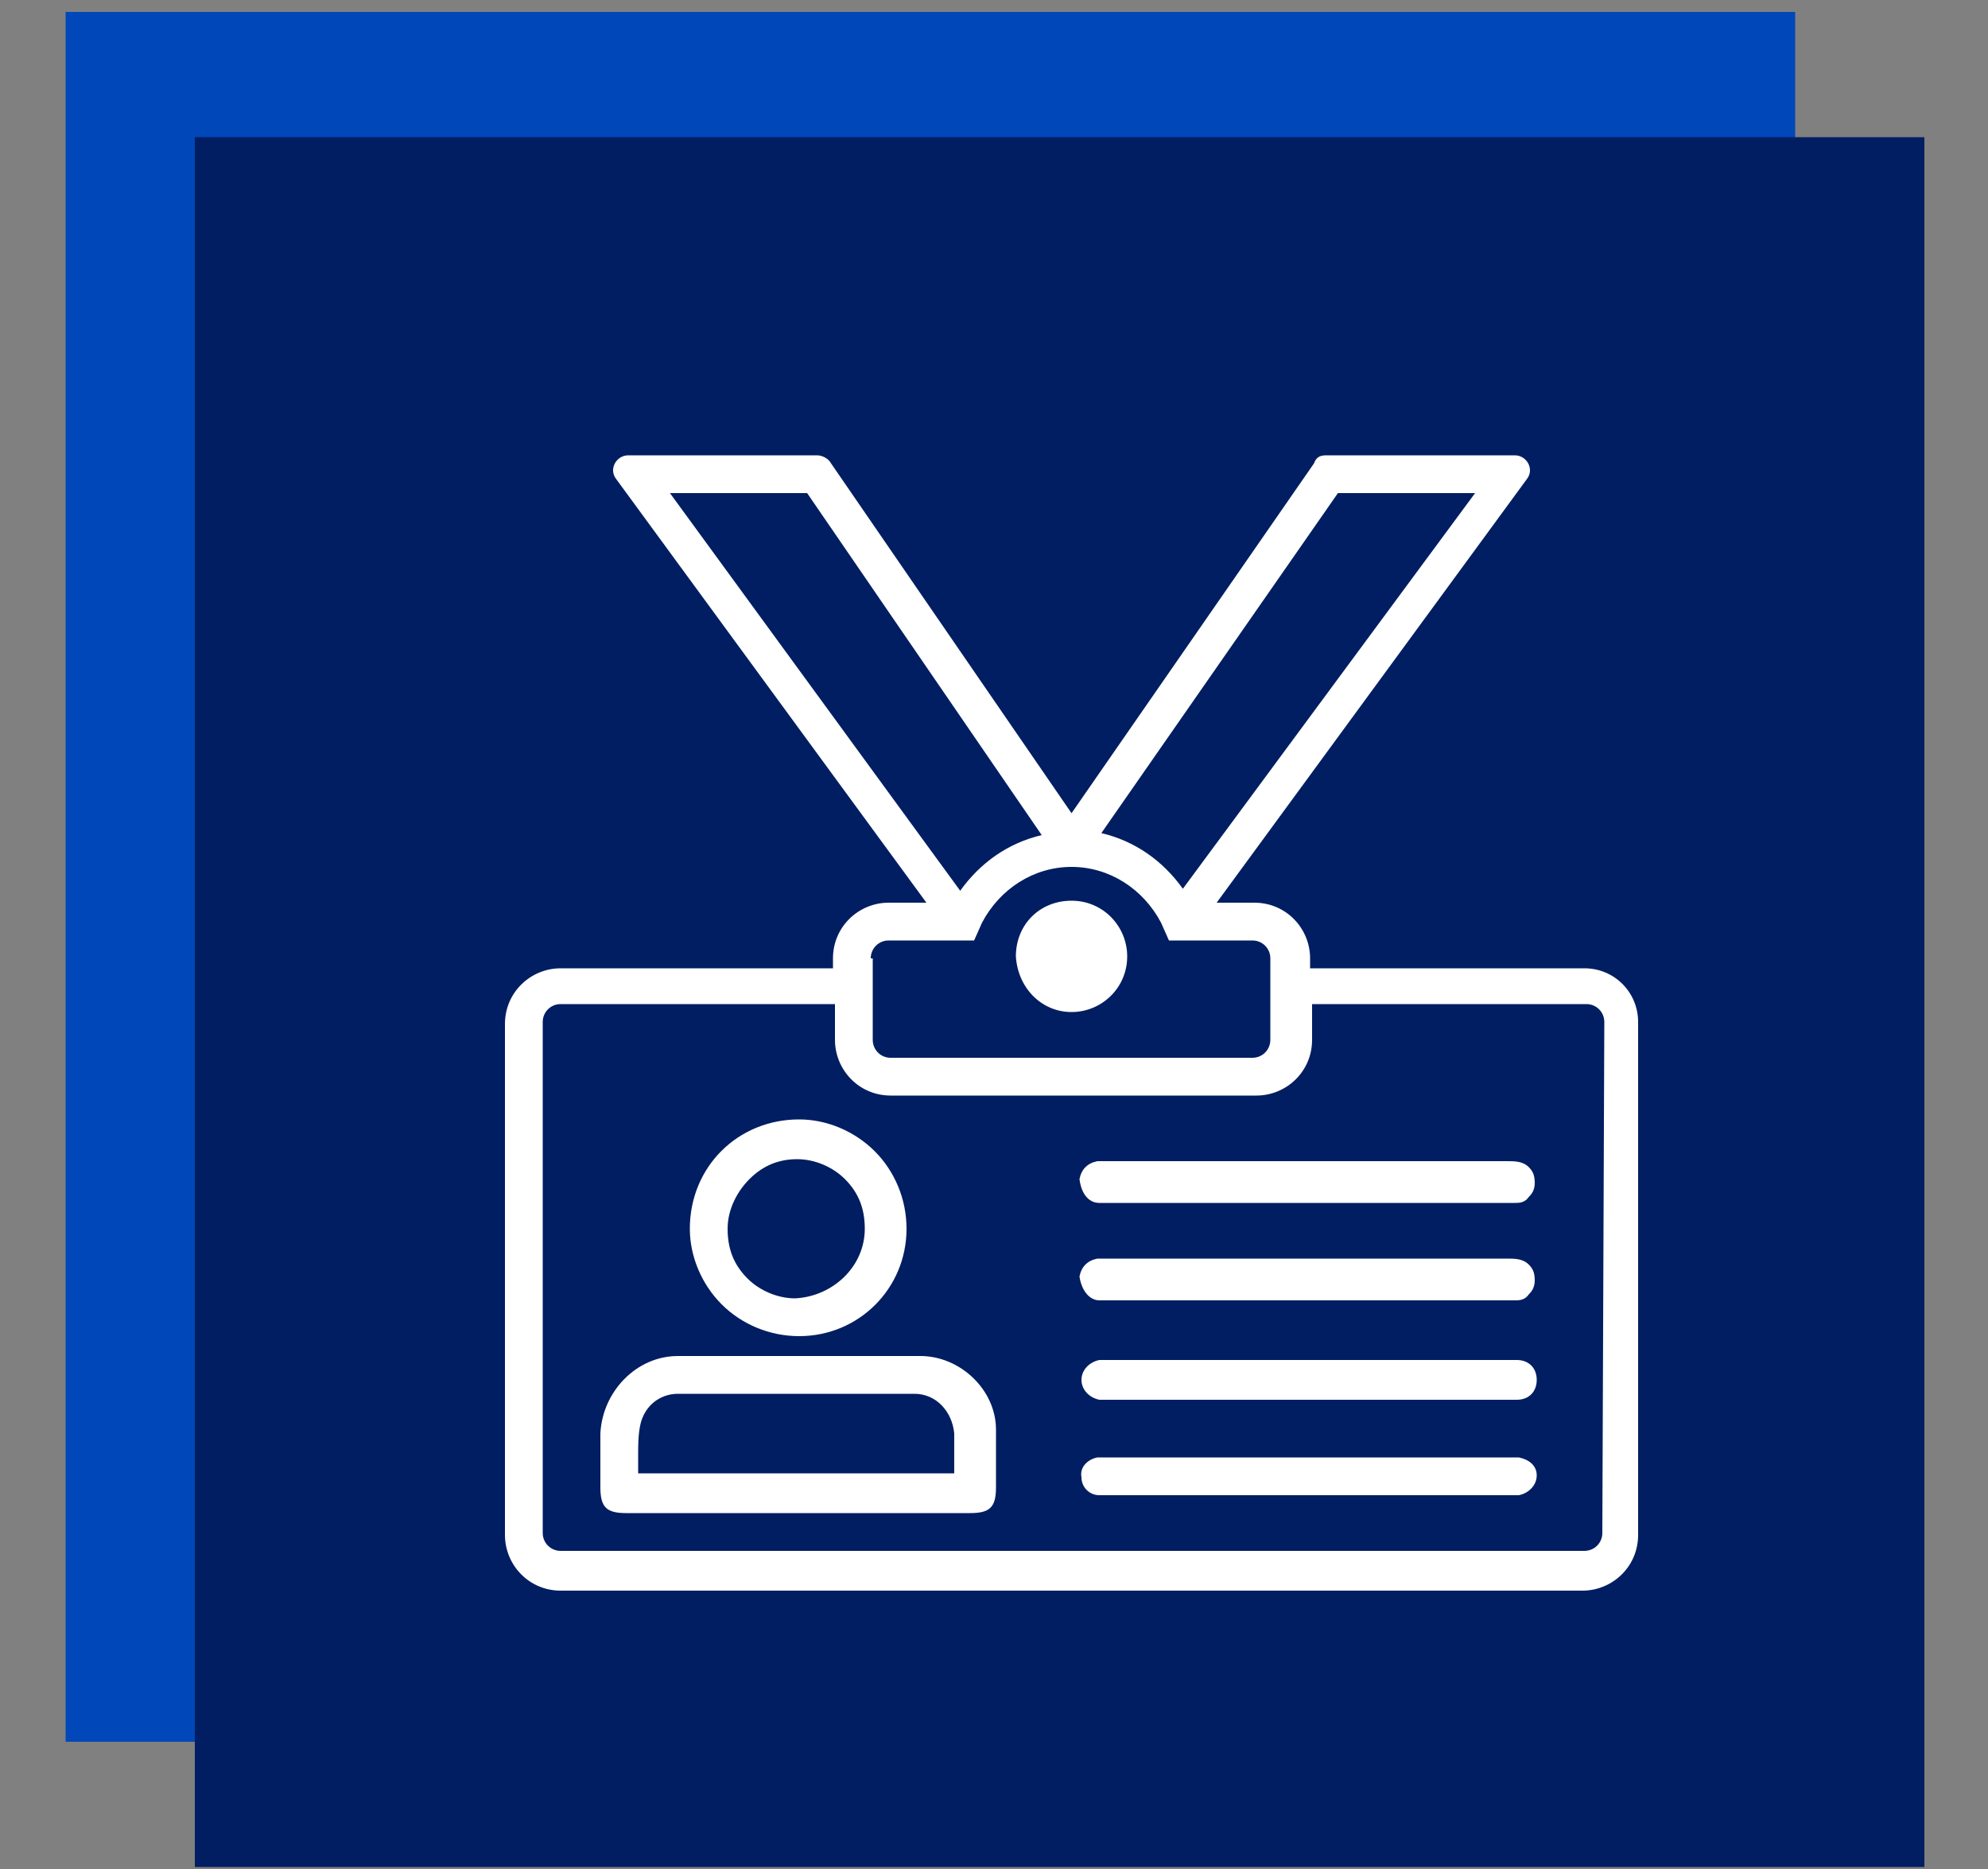
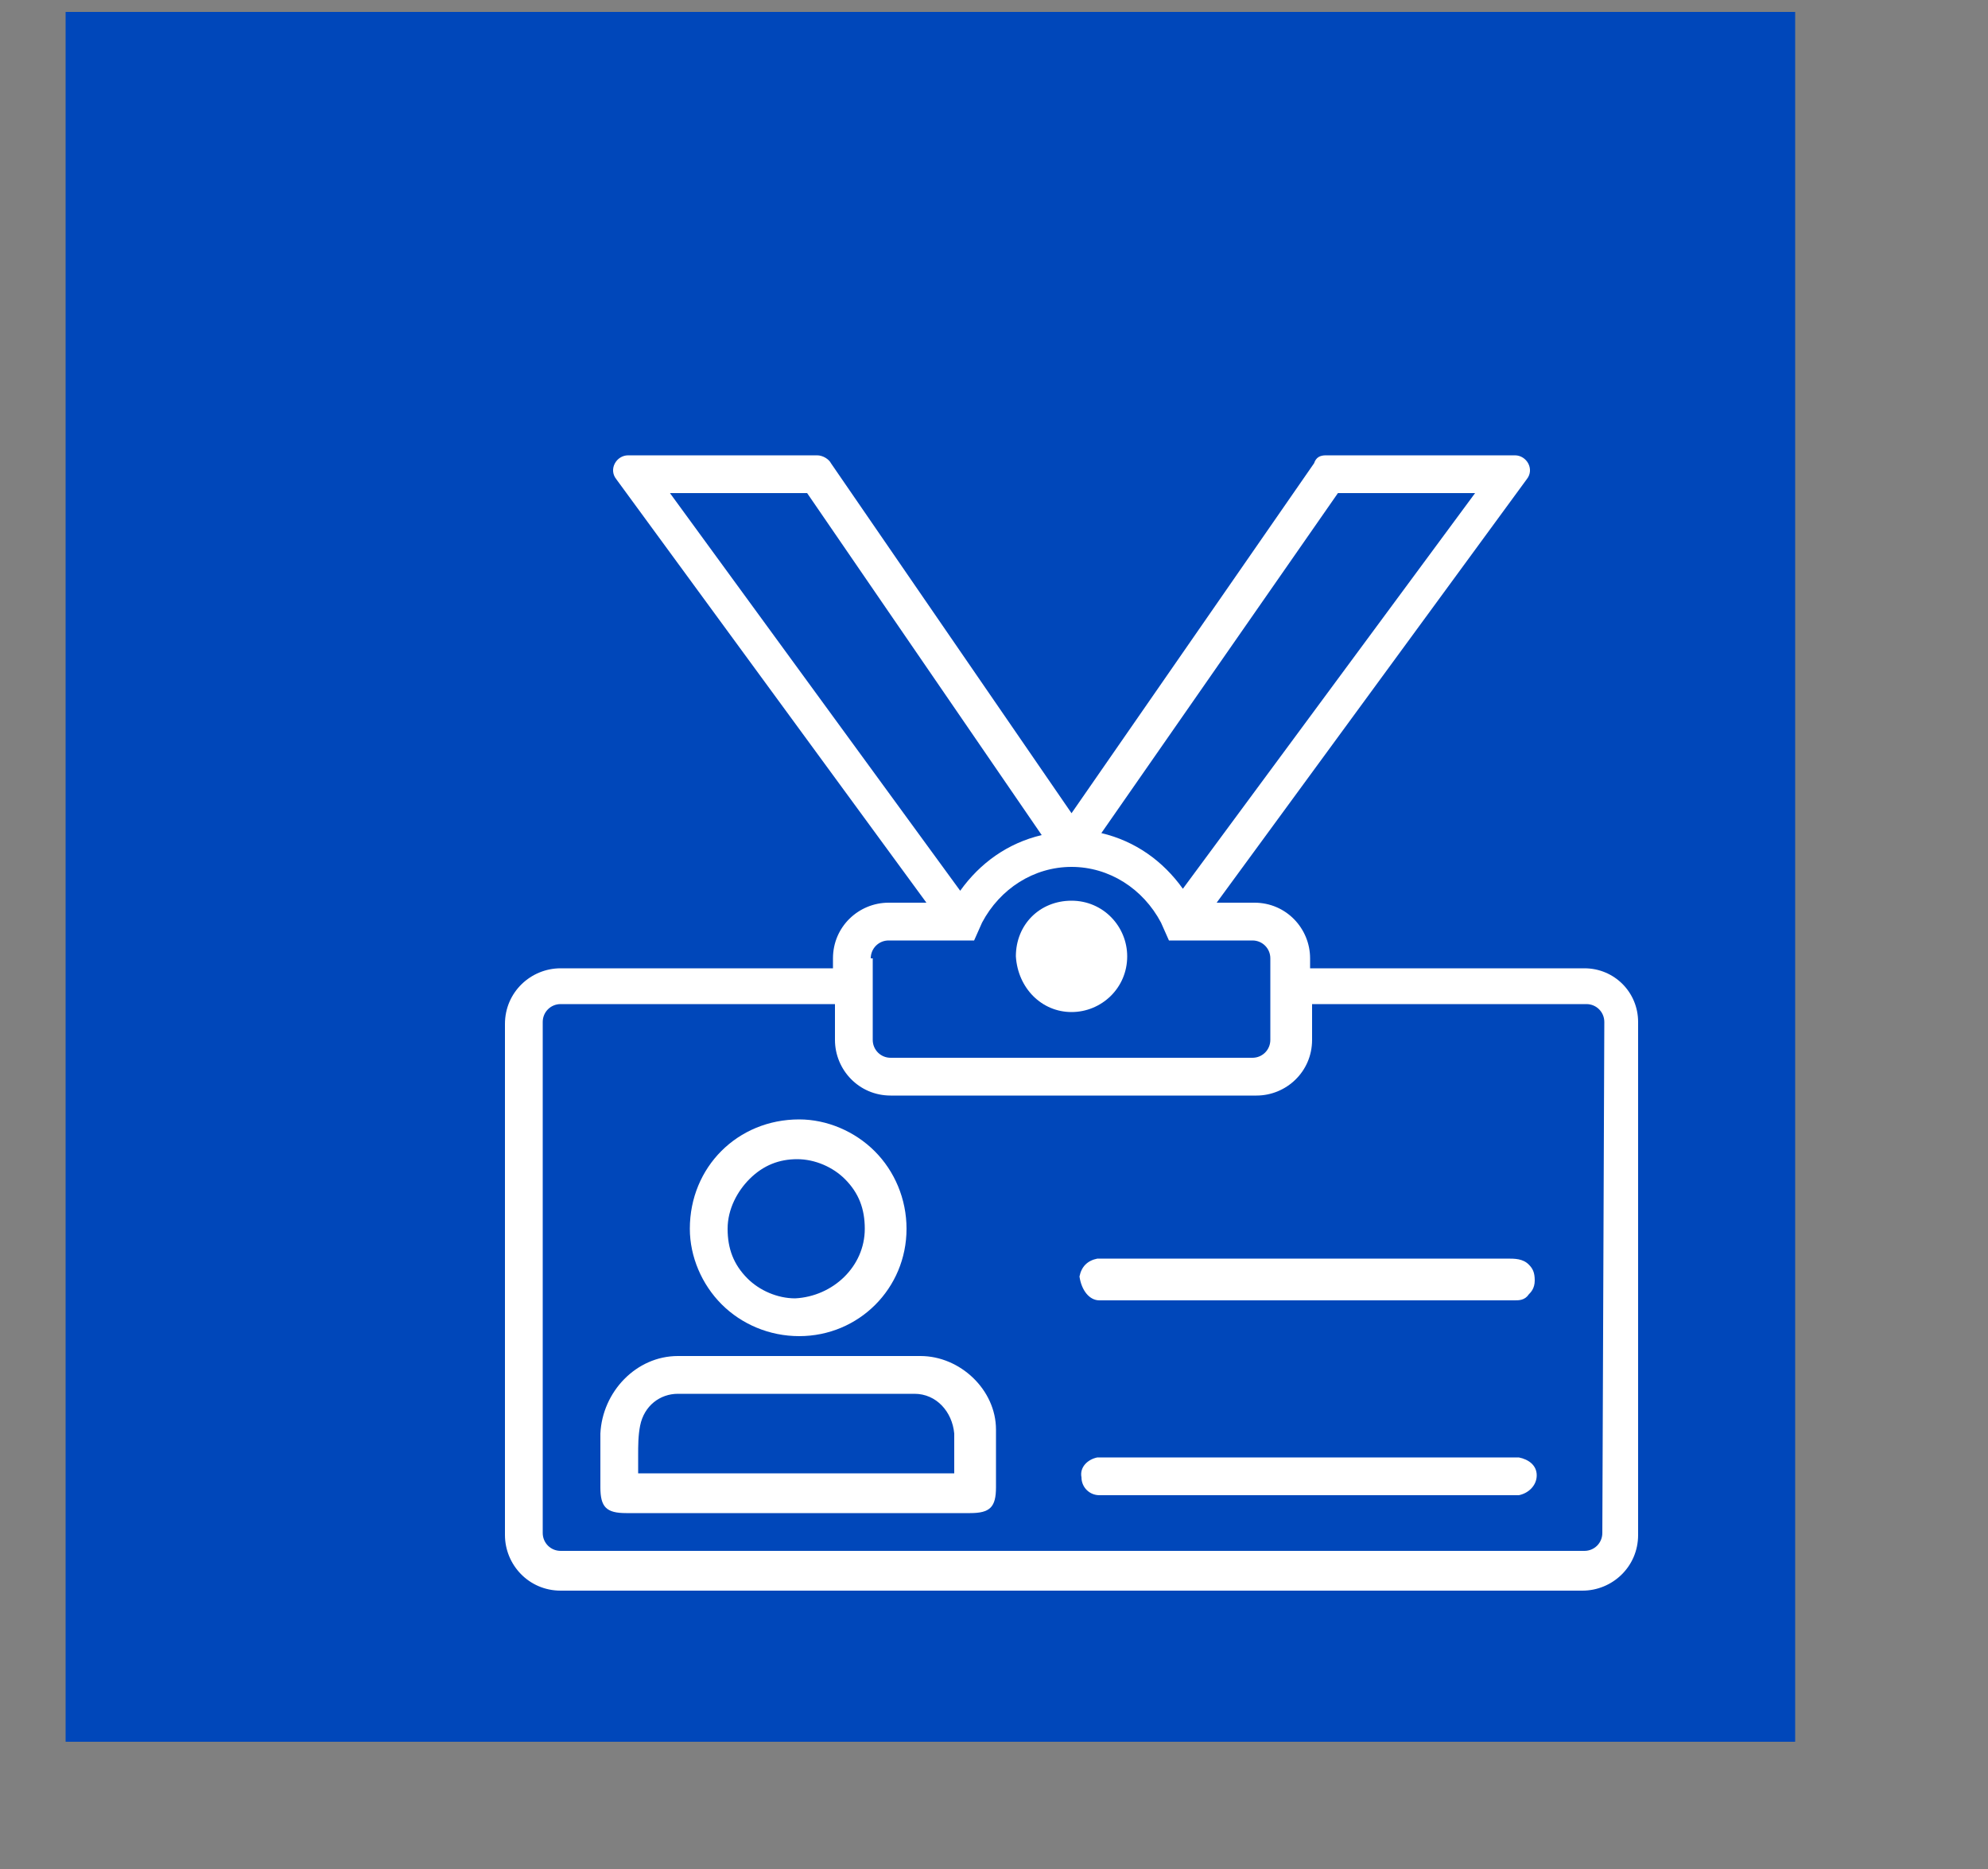
<svg xmlns="http://www.w3.org/2000/svg" version="1.1" id="Layer_1" x="0px" y="0px" viewBox="0 0 100 94" style="enable-background:new 0 0 100 94;" xml:space="preserve">
  <rect x="0" y="0" width="100" height="94" fill="#808080" stroke="none" />
  <style type="text/css">
	.st0{fill:#0047BA;}
	.st1{fill:#001E61;}
	.st2{fill:#FFFFFF;}
</style>
  <g>
    <rect x="3.3" y="0.6" class="st0" width="87" height="87" />
  </g>
  <g>
-     <rect x="9.8" y="6.9" class="st1" width="87" height="87" />
-   </g>
+     </g>
  <g>
    <g>
      <path class="st2" d="M53.9,50.9c1.5,0,2.8-1.2,2.8-2.8c0-1.5-1.2-2.8-2.8-2.8s-2.8,1.2-2.8,2.8C51.2,49.7,52.4,50.9,53.9,50.9z" />
    </g>
    <g>
      <path class="st2" d="M79.7,48.7H65.9v-0.5c0-1.5-1.2-2.8-2.8-2.8h-1.9l15.6-21.3c0.4-0.5,0-1.2-0.6-1.2h-9.5    c-0.3,0-0.5,0.1-0.6,0.4L53.9,40.9L41.8,23.3c-0.1-0.2-0.4-0.4-0.7-0.4h-9.5c-0.6,0-1,0.7-0.6,1.2l15.6,21.3h-1.9    c-1.5,0-2.8,1.2-2.8,2.8v0.5H28.2c-1.5,0-2.8,1.2-2.8,2.8v25.7c0,1.5,1.2,2.8,2.8,2.8h51.4c1.5,0,2.8-1.2,2.8-2.8V51.4    C82.4,49.9,81.2,48.7,79.7,48.7z M67.3,24.8h6.9L59.5,44.7c-1-1.4-2.4-2.4-4.1-2.8L67.3,24.8z M33.7,24.8h6.9L52.4,42    c-1.7,0.4-3.1,1.4-4.1,2.8L33.7,24.8z M43.8,48.2c0-0.5,0.4-0.9,0.9-0.9H49l0.4-0.9c0.9-1.7,2.6-2.8,4.5-2.8    c1.9,0,3.6,1.1,4.5,2.8l0.4,0.9h4.2c0.5,0,0.9,0.4,0.9,0.9v4.1c0,0.5-0.4,0.9-0.9,0.9H44.8c-0.5,0-0.9-0.4-0.9-0.9V48.2z     M80.6,77.1c0,0.5-0.4,0.9-0.9,0.9H28.2c-0.5,0-0.9-0.4-0.9-0.9V51.4c0-0.5,0.4-0.9,0.9-0.9H42v1.8c0,1.5,1.2,2.8,2.8,2.8h18.4    c1.5,0,2.8-1.2,2.8-2.8v-1.8h13.8c0.5,0,0.9,0.4,0.9,0.9L80.6,77.1L80.6,77.1z" />
    </g>
    <g>
      <path class="st2" d="M46.3,68.2c-4.1,0-8.1,0-12.2,0c-2.1,0-3.8,1.8-3.9,3.9c0,0.7,0,1.5,0,2.2l0,0.5c0,1,0.3,1.3,1.3,1.3h17.3    c1,0,1.3-0.3,1.3-1.3l0-0.8c0-0.7,0-1.4,0-2.1C50.1,69.9,48.3,68.2,46.3,68.2z M44,74.1c-0.7,0-1.3,0-2,0h-4.2c-1.9,0-3.7,0-5.7,0    c0-0.3,0-0.6,0-0.9c0-0.5,0-1,0.1-1.5c0.2-1,1-1.6,1.9-1.6c4,0,8,0,11.9,0c1.1,0,1.9,0.9,2,2c0,0.3,0,0.6,0,0.9c0,0.4,0,0.7,0,1.1    C46.8,74.1,45.4,74.1,44,74.1z" />
    </g>
    <g>
      <path class="st2" d="M40.2,67.2C40.2,67.2,40.2,67.2,40.2,67.2c3,0,5.4-2.4,5.4-5.4c0-1.5-0.6-2.9-1.6-3.9c-1-1-2.4-1.6-3.8-1.6    c0,0,0,0,0,0c-3.1,0-5.5,2.4-5.5,5.5c0,1.4,0.6,2.8,1.6,3.8C37.3,66.6,38.7,67.2,40.2,67.2z M37.7,59.3c0.7-0.7,1.5-1,2.4-1    c0,0,0,0,0,0c0.9,0,1.8,0.4,2.4,1c0.7,0.7,1,1.5,1,2.5c0,1.9-1.6,3.4-3.5,3.5c0,0,0,0,0,0c-0.9,0-1.8-0.4-2.4-1    c-0.7-0.7-1-1.5-1-2.5S37.1,59.9,37.7,59.3z" />
    </g>
    <g>
-       <path class="st2" d="M55.3,60.5c0.1,0,0.3,0,0.5,0H76c0.1,0,0.1,0,0.2,0c0.2,0,0.5,0,0.7-0.3c0.1-0.1,0.3-0.3,0.3-0.7    c0-0.4-0.1-0.6-0.3-0.8c-0.3-0.3-0.7-0.3-1.1-0.3l-20.2,0c-0.1,0-0.2,0-0.4,0c-0.5,0.1-0.8,0.4-0.9,0.9    C54.4,60.1,54.8,60.5,55.3,60.5z" />
-     </g>
+       </g>
    <g>
      <path class="st2" d="M55.3,65.4c0.1,0,0.3,0,0.5,0l20.2,0c0.1,0,0.1,0,0.2,0c0.2,0,0.5,0,0.7-0.3c0.1-0.1,0.3-0.3,0.3-0.7    c0-0.4-0.1-0.6-0.3-0.8c-0.3-0.3-0.7-0.3-1.1-0.3c-6.7,0-13.4,0-20.2,0c-0.1,0-0.2,0-0.4,0c-0.5,0.1-0.8,0.4-0.9,0.9    C54.4,64.9,54.8,65.4,55.3,65.4z" />
    </g>
    <g>
-       <path class="st2" d="M76.3,68.4l-20.6,0c-0.1,0-0.2,0-0.4,0c-0.5,0.1-0.9,0.5-0.9,1c0,0.5,0.4,0.9,0.9,1c0.1,0,0.2,0,0.4,0H76    c0,0,0.1,0,0.1,0c0.1,0,0.1,0,0.2,0c0.6,0,1-0.4,1-1C77.3,68.8,76.9,68.4,76.3,68.4z" />
-     </g>
+       </g>
    <g>
      <path class="st2" d="M76.4,73.3c-0.1,0-0.3,0-0.5,0l-20.3,0c-0.1,0-0.3,0-0.4,0c-0.5,0.1-0.9,0.5-0.8,1c0,0.5,0.4,0.9,0.9,0.9    c0.1,0,0.3,0,0.5,0H76c0,0,0.1,0,0.1,0c0.1,0,0.2,0,0.3,0c0.5-0.1,0.9-0.5,0.9-1C77.3,73.7,76.9,73.4,76.4,73.3z" />
    </g>
  </g>
</svg>